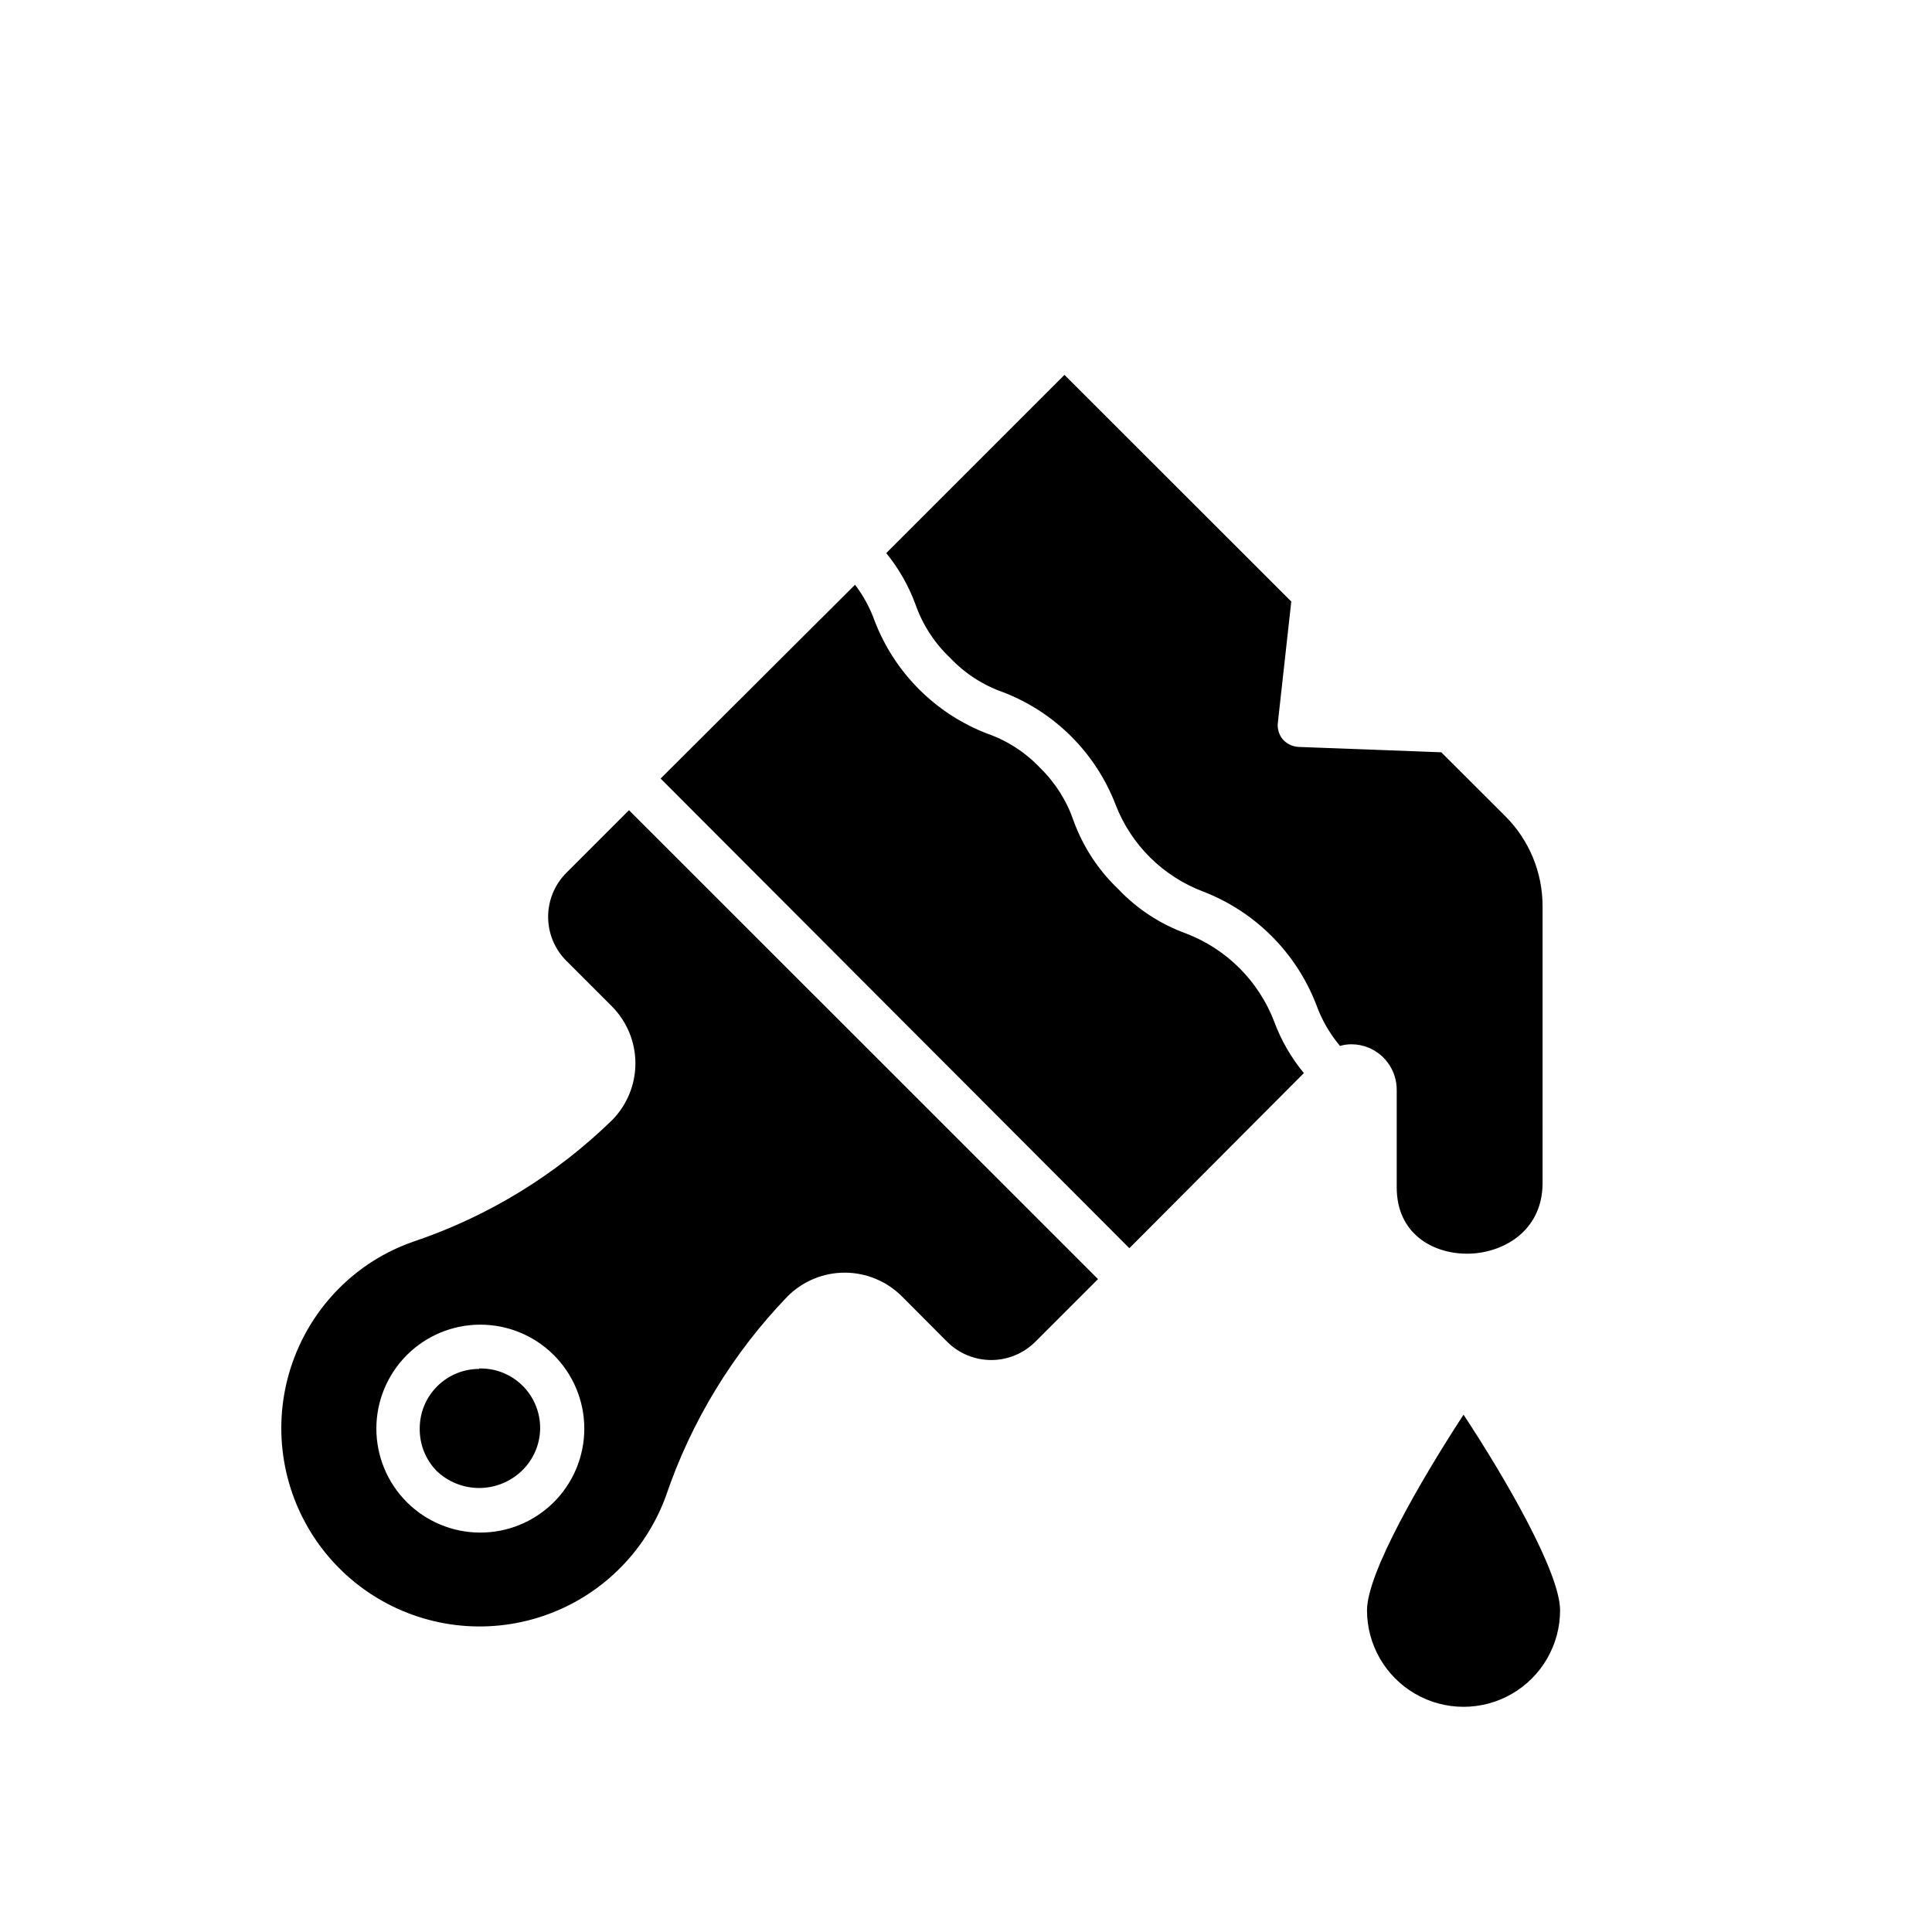
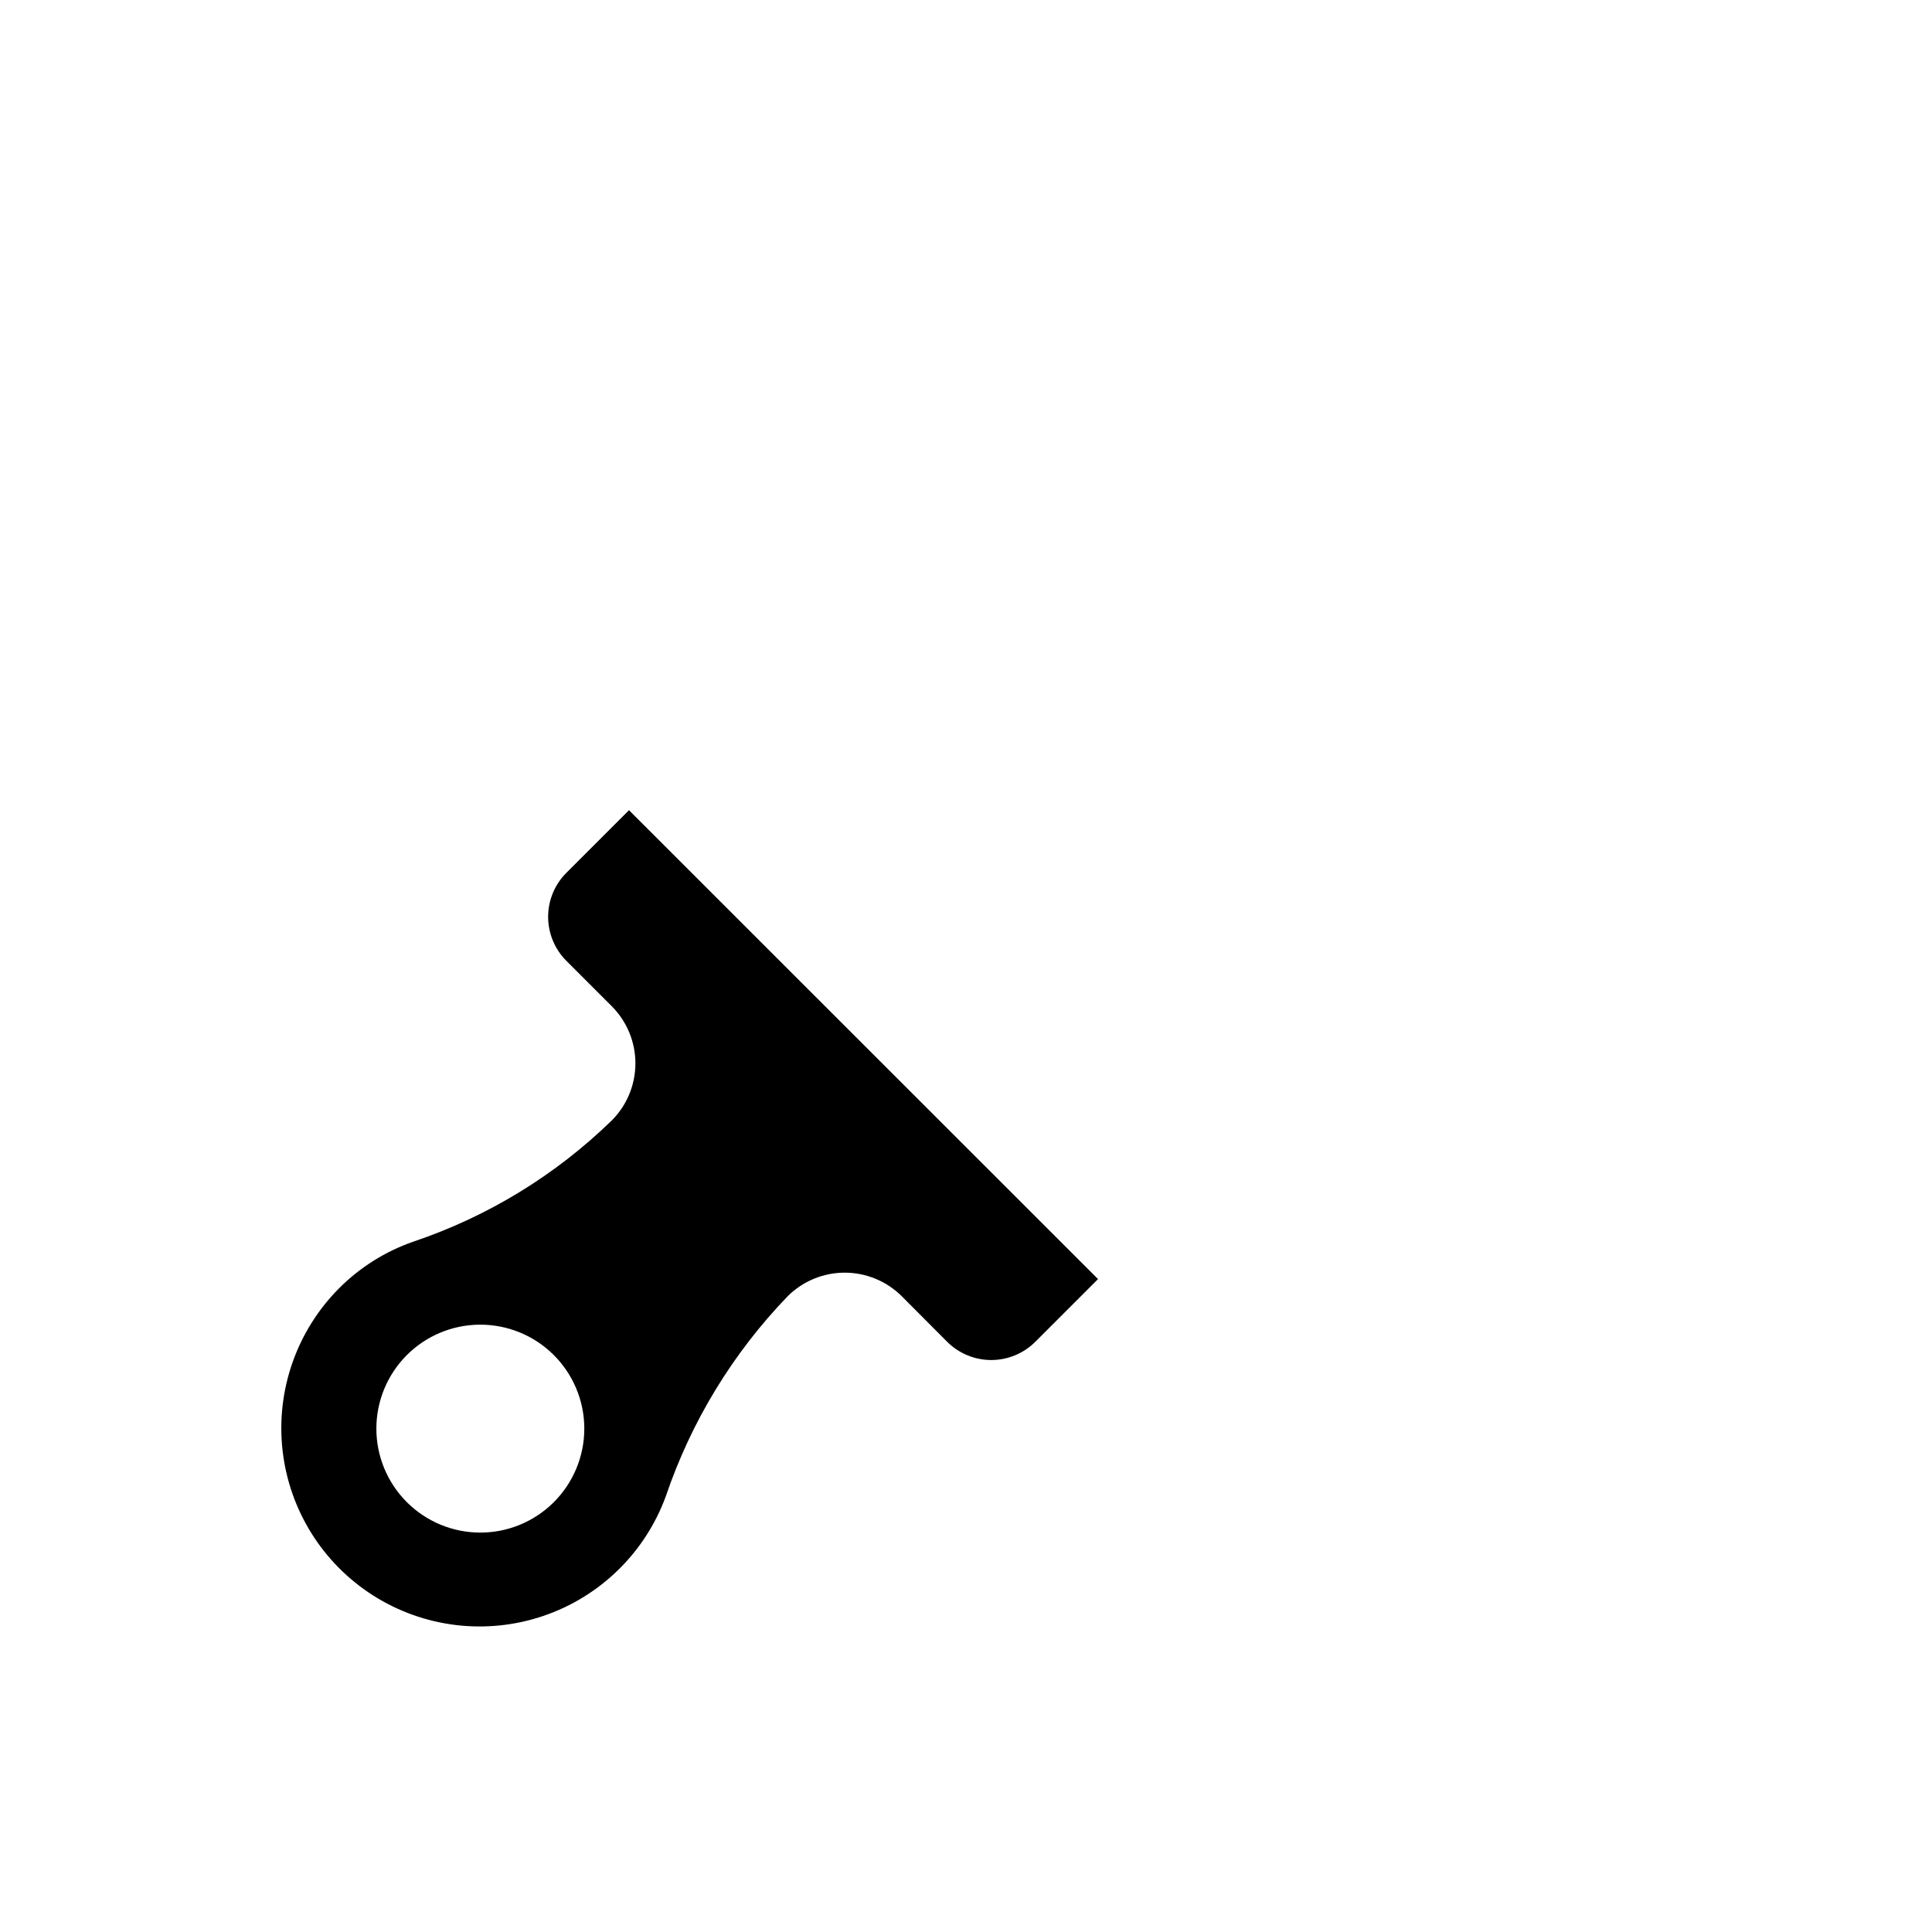
<svg xmlns="http://www.w3.org/2000/svg" fill="#000000" width="800px" height="800px" version="1.1" viewBox="144 144 512 512">
  <g>
    <path d="m310.69 358.71-16.609 16.609c-3.086 3.09-4.82 7.281-4.82 11.648 0 4.371 1.734 8.559 4.82 11.652l12.082 12.082c3.988 4.012 6.227 9.441 6.227 15.098s-2.238 11.082-6.227 15.094c-14.91 14.527-32.895 25.516-52.625 32.156-7.414 2.574-14.141 6.801-19.68 12.359-11.23 11.281-16.742 27.043-14.988 42.863 1.754 15.824 10.586 29.996 24.016 38.543 13.43 8.543 30.008 10.543 45.082 5.43 15.074-5.109 27.02-16.781 32.484-31.73 6.731-19.84 17.766-37.945 32.312-53.02 4.012-3.988 9.438-6.227 15.094-6.227s11.086 2.238 15.098 6.227l12.082 12.121c3.098 3.078 7.285 4.805 11.652 4.805 4.363 0 8.551-1.727 11.648-4.805l16.648-16.648zm-20.113 183.57c-5.195 5.09-12.195 7.922-19.469 7.871-7.277-0.051-14.238-2.973-19.363-8.137-5.125-5.16-8.004-12.141-8.004-19.414 0-7.273 2.879-14.254 8.004-19.418 5.125-5.16 12.086-8.086 19.363-8.133 7.273-0.051 14.273 2.777 19.469 7.871 5.289 5.184 8.27 12.273 8.27 19.68s-2.981 14.496-8.27 19.68z" />
-     <path d="m506.27 570.74c0 9.141 4.879 17.586 12.793 22.156 7.918 4.57 17.668 4.57 25.586 0 7.914-4.57 12.789-13.016 12.789-22.156 0-9.84-14.168-34.52-25.586-51.836-11.293 17.316-25.582 41.996-25.582 51.836z" />
-     <path d="m270.98 506.78c-4.176 0-8.18 1.66-11.133 4.613s-4.613 6.957-4.613 11.133c-0.074 4.215 1.543 8.281 4.488 11.297 3.031 2.894 7.062 4.512 11.258 4.512 4.191 0 8.227-1.617 11.258-4.512 3.098-2.941 4.867-7.016 4.906-11.285 0.035-4.273-1.668-8.375-4.715-11.367-3.047-2.996-7.18-4.621-11.449-4.508z" />
-     <path d="m489.54 428.38c-3.375-4.078-6.035-8.695-7.871-13.66-4.109-10.707-12.562-19.172-23.262-23.301-6.863-2.473-13.051-6.516-18.066-11.809-5.273-5.019-9.316-11.188-11.809-18.027-1.809-5.312-4.844-10.129-8.855-14.051-3.898-4.129-8.73-7.262-14.094-9.133-13.672-5.273-24.48-16.082-29.754-29.754-1.234-3.481-3-6.746-5.234-9.684l-51.523 51.363 124.22 124.46z" />
-     <path d="m386.62 304.2c1.887 5.375 5.031 10.219 9.168 14.133 3.898 4.129 8.73 7.258 14.094 9.129 13.672 5.273 24.48 16.082 29.754 29.758 4.117 10.684 12.613 19.094 23.344 23.105 13.664 5.316 24.473 16.125 29.793 29.793 1.438 4.035 3.586 7.781 6.336 11.062 0.961-0.281 1.953-0.426 2.953-0.434 1.594-0.016 3.176 0.293 4.644 0.906 4.566 1.898 7.512 6.391 7.441 11.332v25.703c0 12.121 9.367 17.555 18.656 17.555 9.289 0 19.996-5.863 19.996-18.734l-0.004-73.25c0.039-9.027-3.551-17.691-9.957-24.047l-16.887-16.848-37.785-1.418c-1.637-0.074-3.172-0.812-4.25-2.047-1.02-1.258-1.477-2.879-1.258-4.484l3.543-32-60.105-60.066-47.23 47.23v0.004c3.32 4.078 5.941 8.68 7.754 13.617z" />
  </g>
</svg>